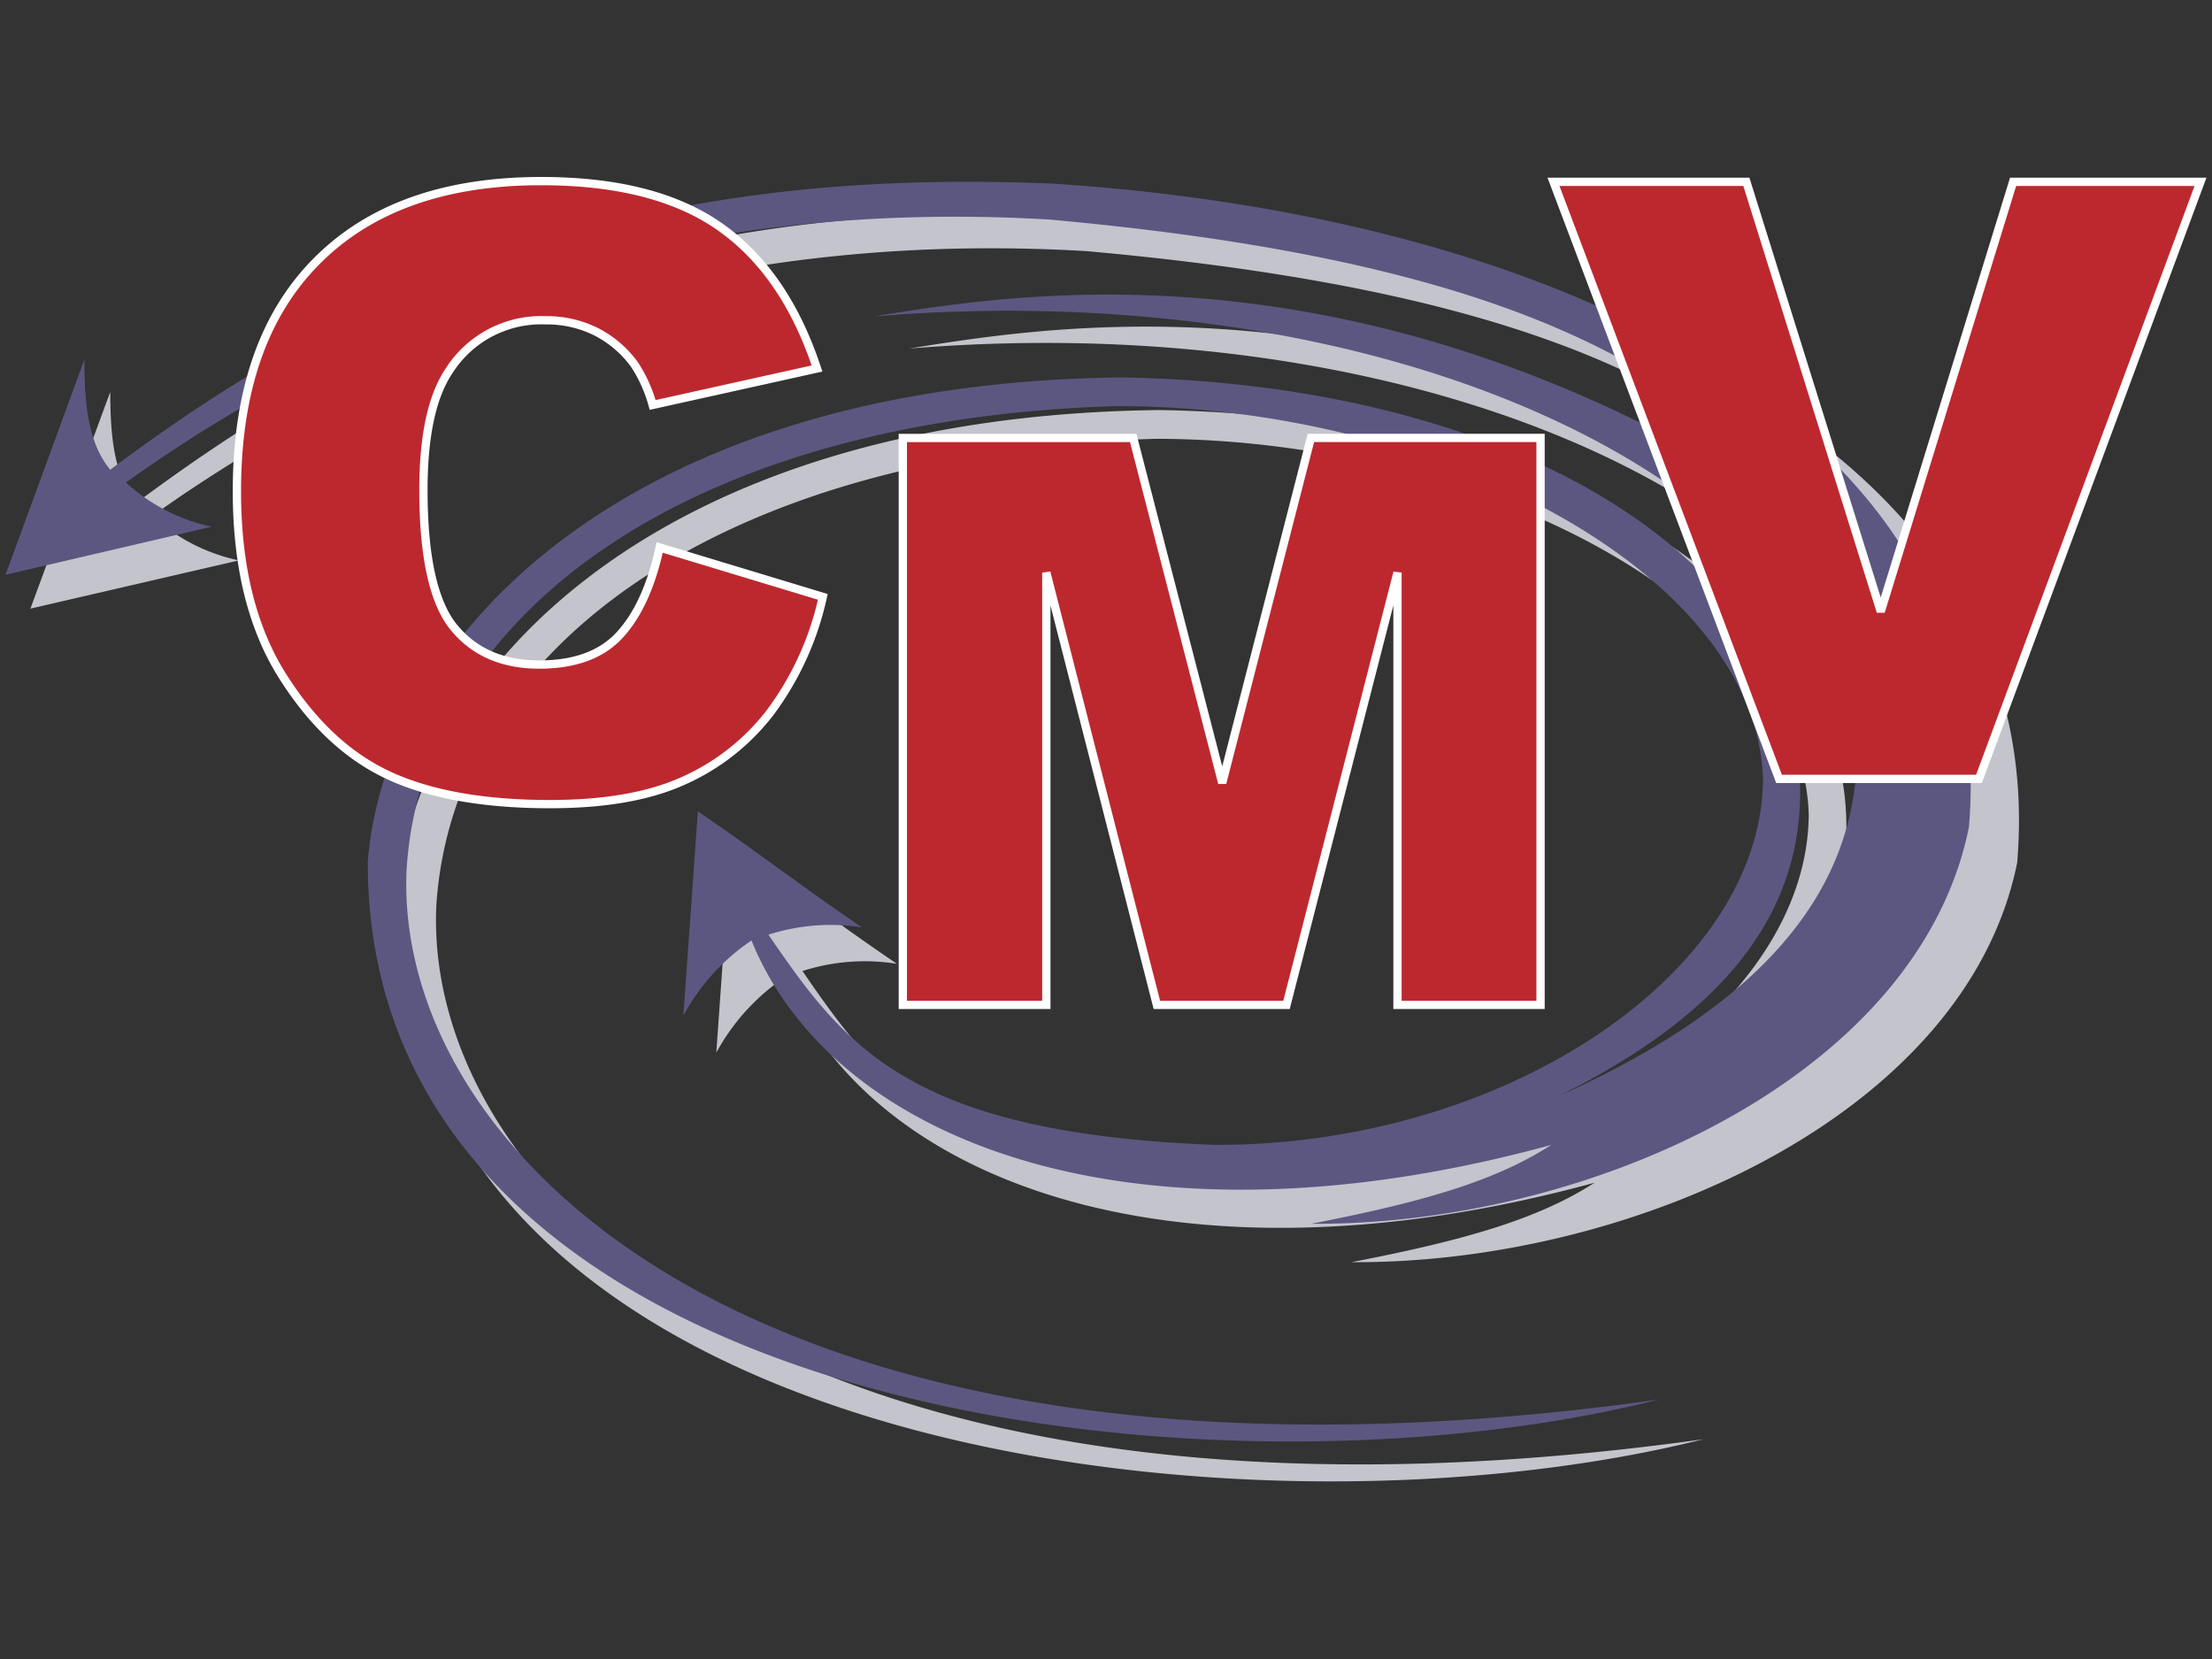
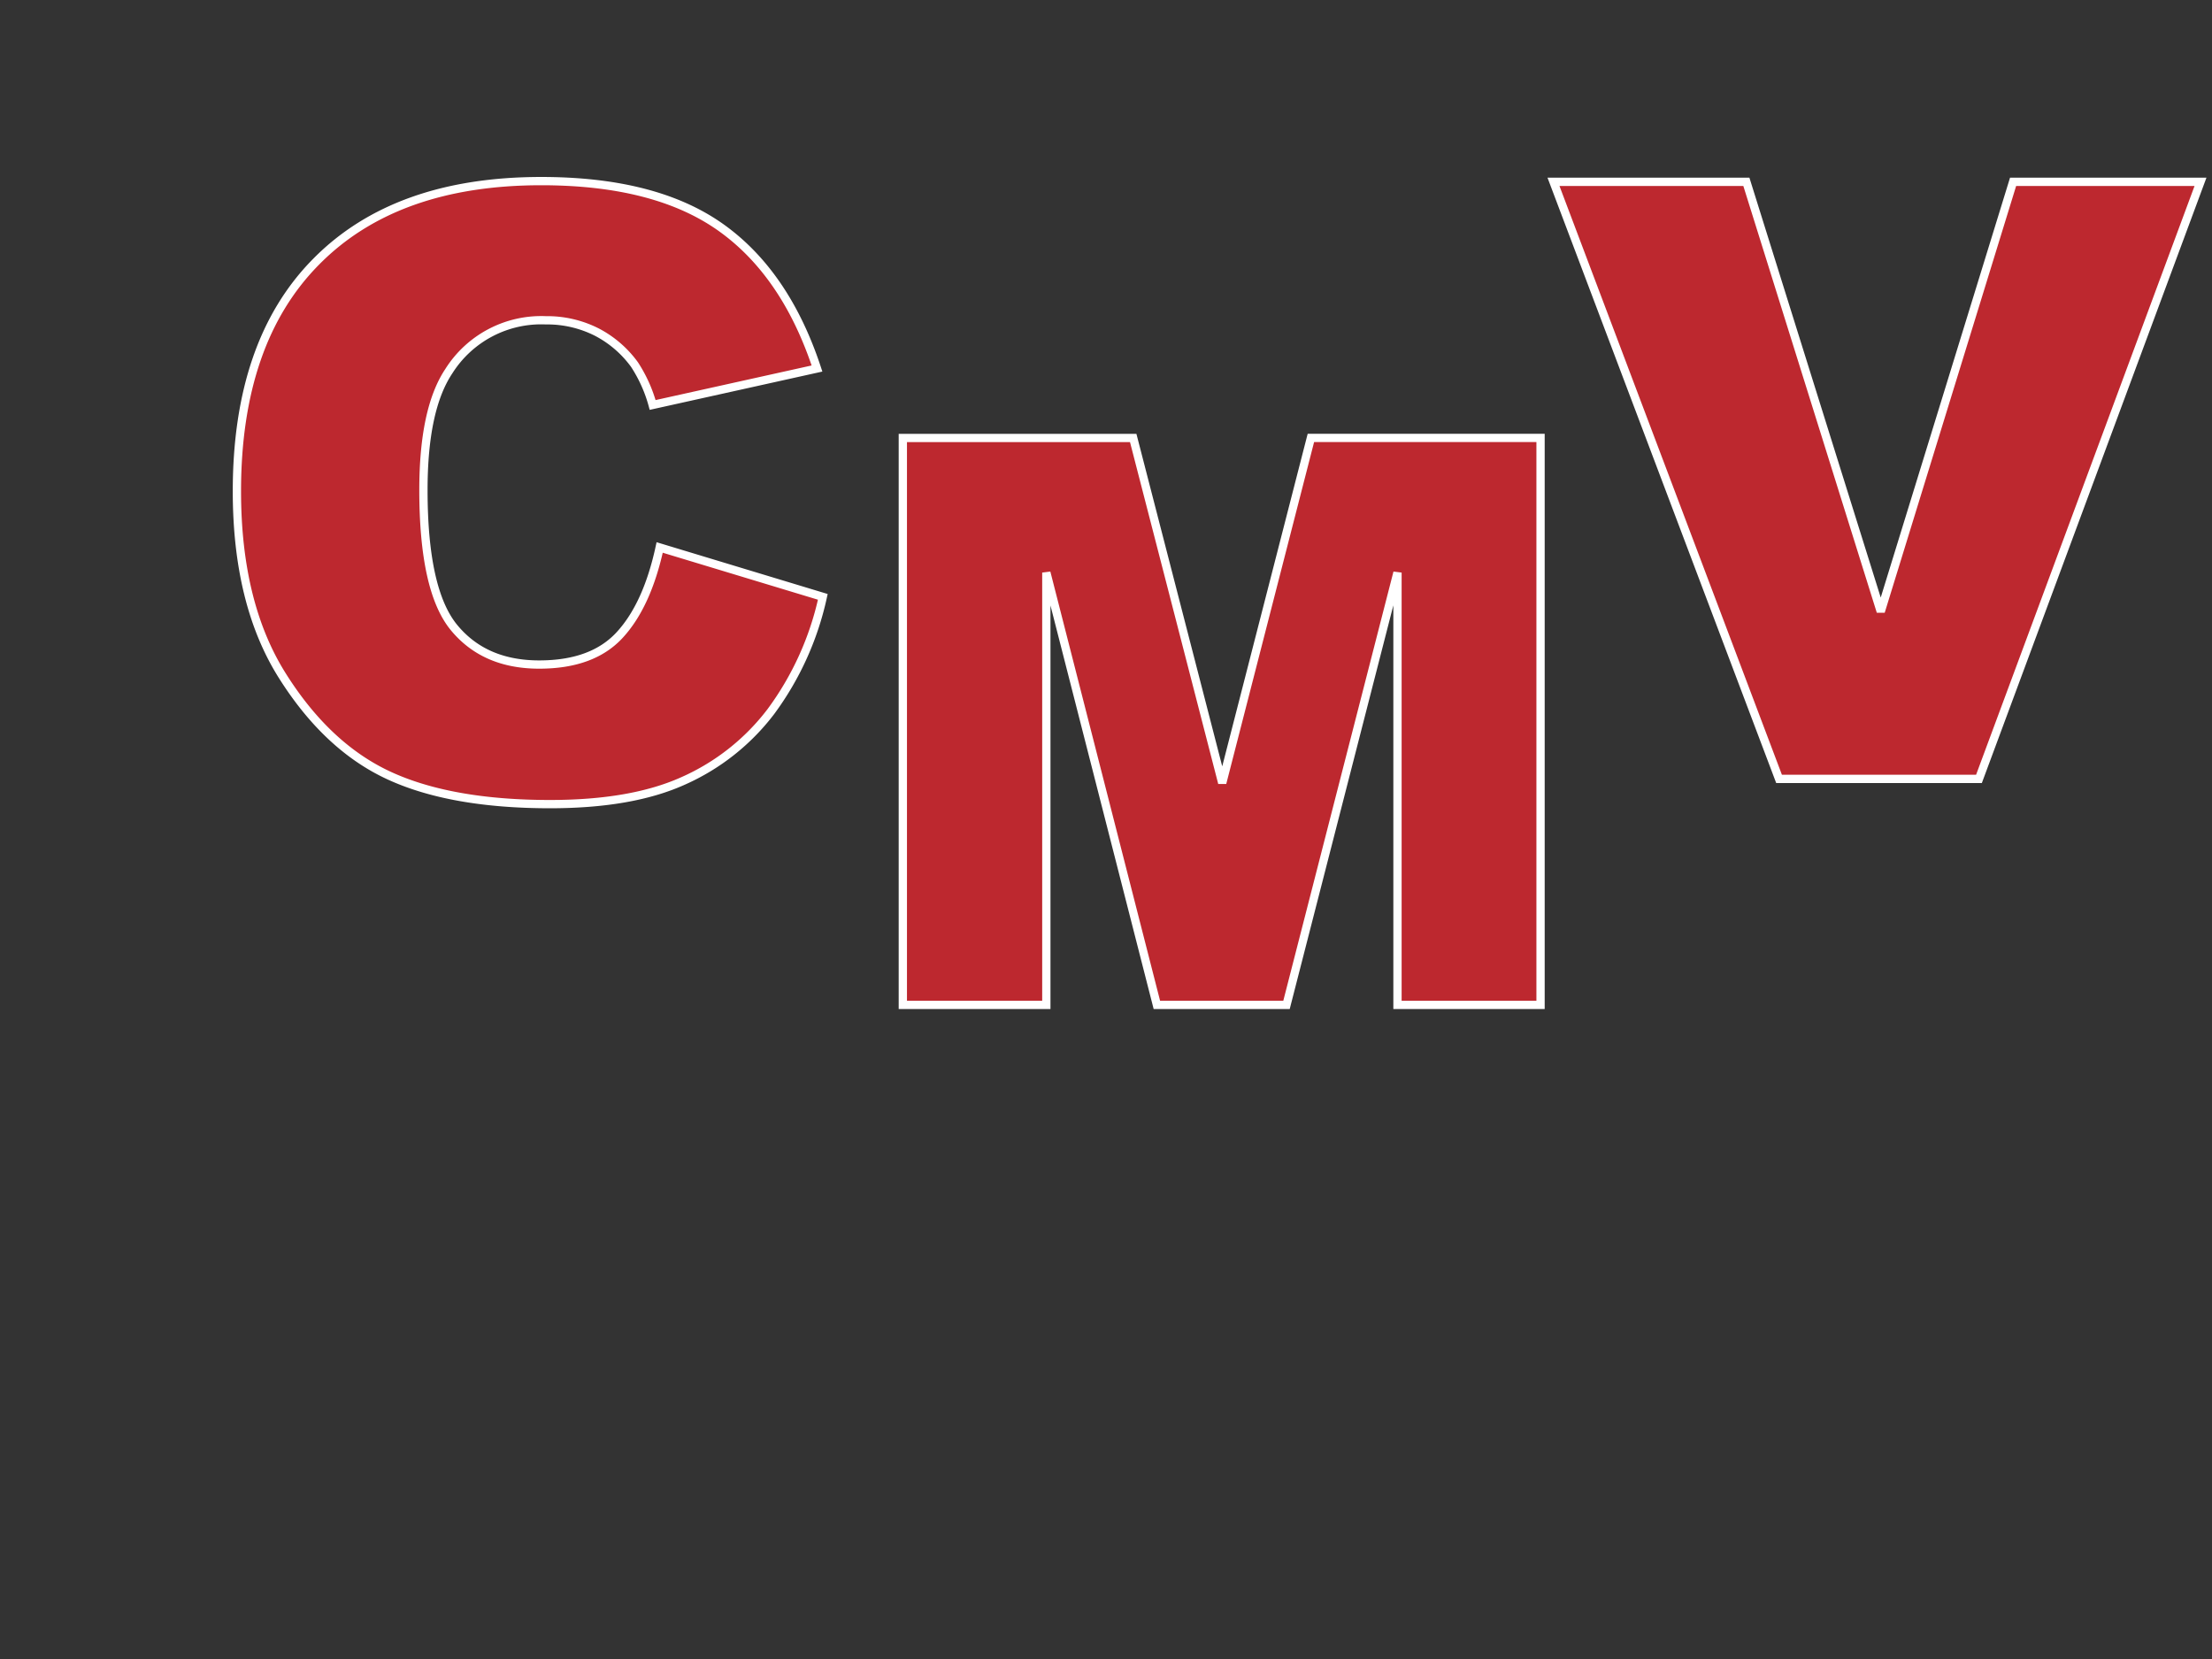
<svg xmlns="http://www.w3.org/2000/svg" width="400" height="300" viewBox="0 0 400 300" xml:space="preserve">
  <rect x="0" y="0" width="400" height="300" fill="#333333" stroke="none" />
  <g fill-rule="evenodd" clip-rule="evenodd">
-     <path fill="#c4c4cd" d="m5.5 110.06 14.44-39.2c0 8.28.74 15.32 4.73 20.07 48.86-36.43 98.77-55.21 172.45-52.06 88.92 5.67 173.9 42.3 167.65 117.13-9.17 45.45-69.45 72.56-120.39 72.24 21.54-4.15 34.1-8.04 43.98-14.37-76.26 20.8-131.38-.52-146.35-37.22a38.72 38.72 0 0 0-12.48 13.71l2.63-37.22c10.93 7.4 19.1 13.74 30.03 21.15a36.83 36.83 0 0 0-17.08 1.3c13.82 20.05 25.38 36.1 81.54 38.28 53.38.24 100.22-31.55 100.43-66.59-1.13-37.25-58.92-67.88-118.14-67.93-76.88 2.23-126.82 36.7-130.03 84.24-2.54 52 65.47 119.45 229.12 96.67-83.53 20.91-236.42 2.1-236.26-97.98 3.33-41.16 47.47-87.08 137.83-88.13 73.13 1.18 122.55 33.73 124.23 73.13 1.1 25.22-15.24 43.42-44.13 57.69 31.65-14.1 52.53-32.73 54.42-59-2.18-51.6-83.6-90.9-179.8-82.93 27.84-4.42 97.45-16.4 181.78 44.4-26.9-25.46-45.37-52.68-149.63-62.03-68.33-4-123.73 15.76-168.94 47.89a33.65 33.65 0 0 0 15.66 8.04z" />
-     <path fill="#5b5781" d="M1 103.94 15.26 65c0 8.22.74 15.23 4.68 19.94 48.3-36.2 97.62-54.85 170.43-51.73 87.9 5.62 171.85 42.03 165.68 116.32-9.04 45.13-68.61 72.08-118.97 71.77 21.3-4.13 33.7-7.99 43.45-14.27-75.34 20.65-129.82-.52-144.64-36.96a38.35 38.35 0 0 0-12.32 13.61l2.63-36.96c10.77 7.35 18.86 13.63 29.68 20.99a36.51 36.51 0 0 0-16.92 1.31c13.66 19.89 25.1 35.86 80.62 38.01 52.75.21 99.04-31.34 99.22-66.14-1.1-36.99-58.24-67.4-116.74-67.46-76 2.2-125.35 36.43-128.53 83.67-2.5 51.61 64.73 118.63 226.46 95.98-82.56 20.8-233.66 2.1-233.48-97.27 3.29-40.9 46.92-86.5 136.2-87.56 72.28 1.19 121.1 33.52 122.76 72.64 1.08 25.06-15.05 43.13-43.6 57.3 31.28-14.01 51.9-32.5 53.8-58.59-2.16-51.25-82.65-90.26-177.71-82.38 27.53-4.39 96.35-16.29 179.68 44.1C311.03 76.03 292.77 49 189.74 39.7 122.2 35.73 67.44 55.36 22.78 87.25a33.18 33.18 0 0 0 15.5 8z" />
    <path fill="#bd282f" stroke="#fff" stroke-width="1.497" stroke-miterlimit="2.61" d="M163.26 79.2h41.66l16.1 62.38 16.03-62.39h41.53v102.53h-25.87v-78.18l-20.07 78.18H209.2l-19.99-78.18v78.18h-25.95zM119.29 99l29.5 8.93a54.35 54.35 0 0 1-9.38 20.73 40.53 40.53 0 0 1-15.87 12.55c-6.3 2.84-14.34 4.2-24.09 4.2-11.82 0-21.54-1.7-29-5.12-7.51-3.44-14-9.5-19.44-18.17-5.44-8.67-8.17-19.76-8.17-33.29 0-18.02 4.78-31.89 14.37-41.55 9.59-9.7 23.14-14.53 40.67-14.53 13.73 0 24.5 2.76 32.36 8.3 7.85 5.54 13.71 14.08 17.5 25.59l-29.72 6.59a25.74 25.74 0 0 0-3.28-7.3 19.57 19.57 0 0 0-6.88-5.91 19.86 19.86 0 0 0-9.17-2.1 19.75 19.75 0 0 0-17.52 9.19c-3.07 4.6-4.6 11.74-4.6 21.51 0 12.09 1.84 20.36 5.52 24.85 3.68 4.47 8.8 6.7 15.42 6.7 6.43 0 11.3-1.78 14.6-5.4 3.29-3.6 5.68-8.86 7.18-15.77zm161.63-66.12h34.88l24.3 77.7 23.93-77.7h33.89l-40.06 107.97h-36.15z" />
  </g>
</svg>